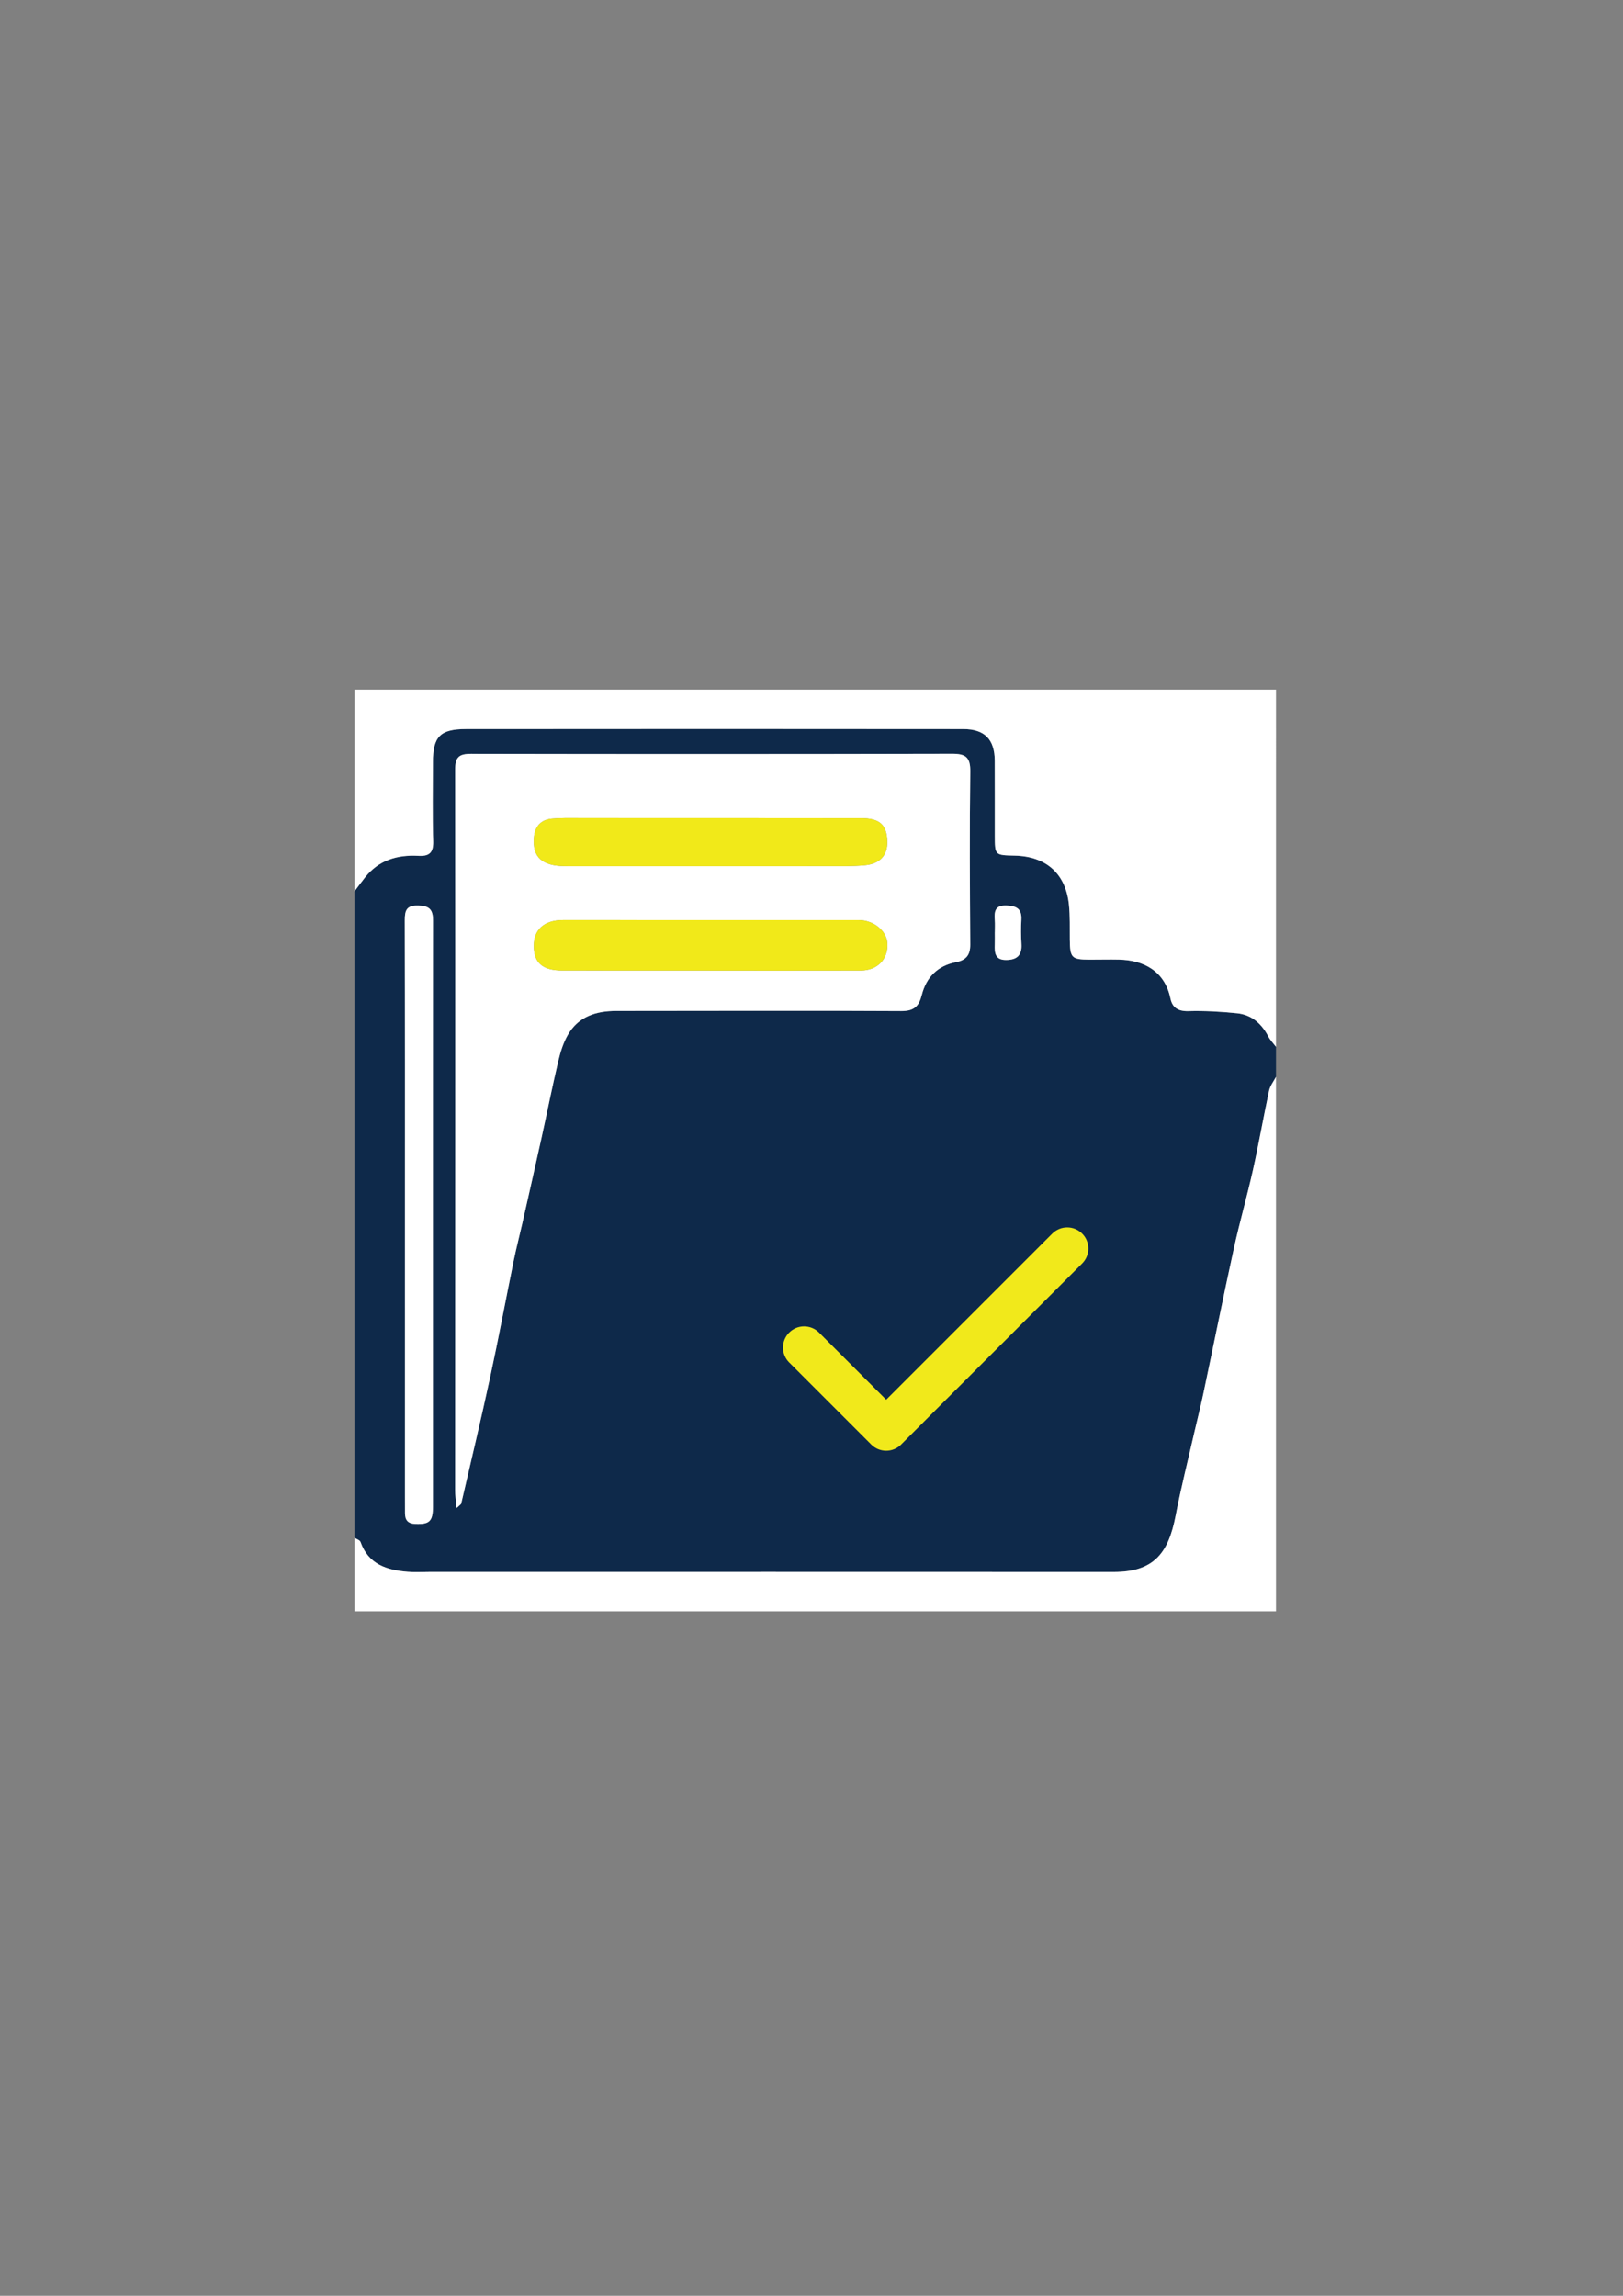
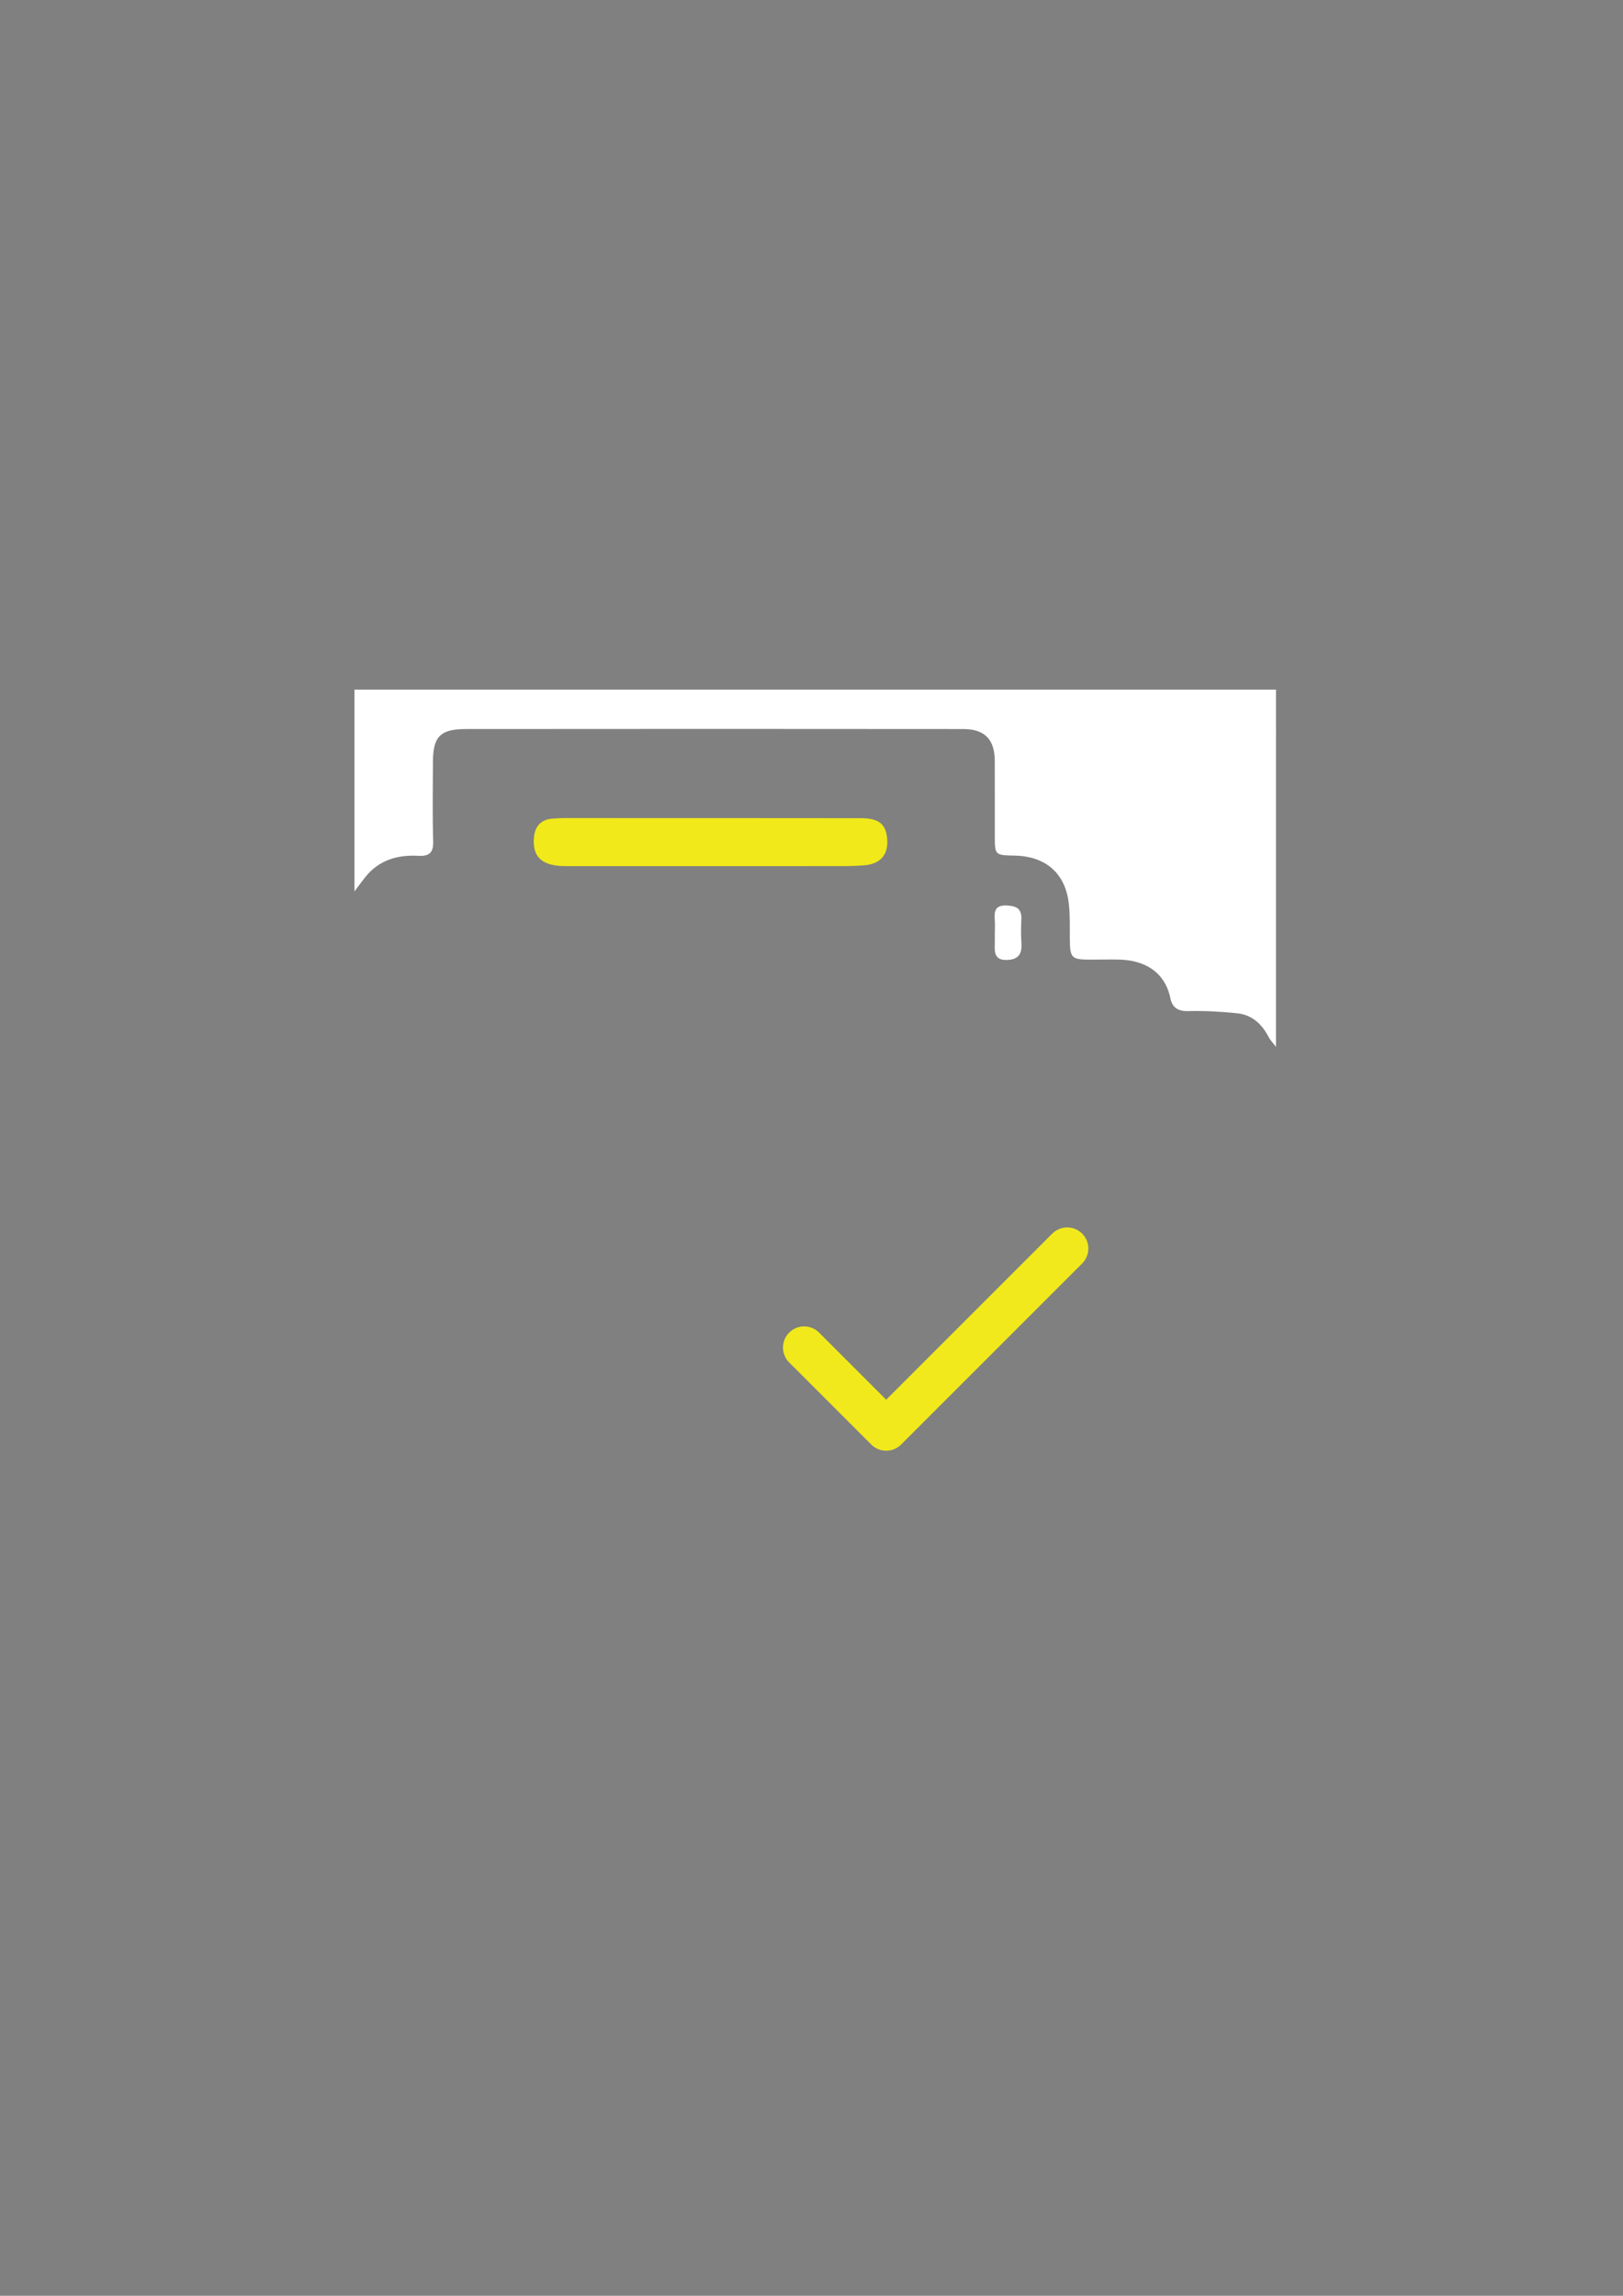
<svg xmlns="http://www.w3.org/2000/svg" version="1.1" id="Layer_1" x="0px" y="0px" width="595.28px" height="841.89px" viewBox="0 0 595.28 841.89" enable-background="new 0 0 595.28 841.89" xml:space="preserve">
  <rect x="0" y="0" width="595.28" height="841.89" fill="#808080" stroke="none" />
  <g>
-     <path fill-rule="evenodd" clip-rule="evenodd" fill="#0E294A" d="M130,563.89c0-79,0-158,0-237   c1.308-1.729,2.583-3.486,3.931-5.185c4.993-6.286,11.787-8.29,19.451-7.87c4.017,0.221,5.636-1.073,5.501-5.39   c-0.301-9.65-0.116-19.315-0.096-28.975c0.02-9.313,2.608-12.114,12.136-12.125c60.786-0.068,121.572-0.05,182.357,0.003   c7.9,0.007,11.537,3.794,11.574,11.628c0.045,9.16,0.01,18.319,0.021,27.479c0.01,7.15,0.019,7.15,7.288,7.306   c11.497,0.244,18.687,6.577,19.886,17.895c0.455,4.285,0.286,8.641,0.334,12.965c0.074,6.586,0.676,7.251,7.051,7.284   c3.662,0.02,7.326-0.104,10.986-0.019c9.001,0.211,16.77,4.15,18.871,14.268c0.689,3.319,2.786,4.734,6.53,4.63   c5.964-0.167,11.976,0.183,17.918,0.792c5.316,0.545,8.98,3.796,11.446,8.507c0.723,1.381,1.863,2.544,2.813,3.808   c0,3.667,0,7.333,0,11c-0.866,1.682-2.146,3.274-2.529,5.061c-2.086,9.708-3.78,19.502-5.939,29.192   c-2.158,9.68-4.919,19.226-7.036,28.913c-3.883,17.771-7.464,35.606-11.222,53.404c-0.955,4.526-2.122,9.007-3.152,13.517   c-2.353,10.301-4.955,20.555-6.951,30.925c-2.611,13.558-7.896,20.562-22.666,20.553c-83.654-0.045-167.31-0.017-250.964-0.015   c-2.666,0-5.348,0.176-7.996-0.044c-7.629-0.633-14.41-2.689-17.309-10.947C131.991,564.753,130.768,564.402,130,563.89z    M167.474,552.996c1.235-1.162,1.622-1.348,1.682-1.607c3.574-15.46,7.274-30.893,10.626-46.4   c3.073-14.215,5.735-28.518,8.649-42.768c0.926-4.526,2.101-9.001,3.121-13.508c2.372-10.482,4.751-20.963,7.067-31.457   c2.067-9.368,3.936-18.782,6.135-28.118c0.785-3.332,1.842-6.752,3.542-9.687c3.896-6.724,10.354-8.731,17.784-8.729   c34.829,0.012,69.658-0.168,104.484,0.042c4.771,0.028,6.489-1.823,7.531-5.92c1.647-6.478,5.809-10.686,12.467-11.994   c3.709-0.729,5.326-2.539,5.299-6.478c-0.145-21.163-0.268-42.33,0.01-63.49c0.068-5.228-1.749-6.477-6.596-6.466   c-58.826,0.127-117.653,0.134-176.479,0.023c-4.553-0.009-5.87,1.256-5.864,5.968c0.106,87.988,0.011,175.977-0.015,263.965   C166.917,548.266,167.227,550.161,167.474,552.996z M148.538,445.426c0,34.144,0,68.287,0,102.431c0,2.331,0.021,4.663,0.012,6.994   c-0.011,2.613,1.078,3.898,3.884,3.995c5.07,0.175,6.359-0.933,6.359-6.397c-0.002-71.617-0.049-143.235,0.037-214.853   c0.005-4.176-1.416-5.446-5.492-5.532c-4.28-0.091-4.875,1.805-4.866,5.437C148.571,373.475,148.532,409.451,148.538,445.426z    M364.887,341.881c-0.006,0-0.012,0-0.017,0c0,1.492,0.042,2.987-0.009,4.478c-0.104,3.044,0.047,5.729,4.252,5.672   c3.986-0.054,5.766-1.806,5.529-5.829c-0.175-2.975-0.197-5.975-0.035-8.949c0.217-3.987-1.736-5.054-5.427-5.193   c-4.288-0.163-4.542,2.186-4.313,5.345C364.975,338.889,364.887,340.388,364.887,341.881z" />
    <path fill-rule="evenodd" clip-rule="evenodd" fill="#FFFFFF" d="M468,383.89c-0.949-1.264-2.09-2.427-2.813-3.808   c-2.466-4.711-6.13-7.962-11.446-8.507c-5.942-0.609-11.954-0.959-17.918-0.792c-3.744,0.104-5.841-1.311-6.53-4.63   c-2.102-10.117-9.87-14.057-18.871-14.268c-3.66-0.086-7.324,0.038-10.986,0.019c-6.375-0.033-6.977-0.698-7.051-7.284   c-0.048-4.324,0.121-8.68-0.334-12.965c-1.199-11.317-8.389-17.65-19.886-17.895c-7.27-0.155-7.278-0.155-7.288-7.306   c-0.012-9.159,0.023-18.318-0.021-27.479c-0.037-7.834-3.674-11.621-11.574-11.628c-60.785-0.053-121.571-0.071-182.357-0.003   c-9.528,0.011-12.116,2.812-12.136,12.125c-0.021,9.659-0.206,19.324,0.096,28.975c0.135,4.316-1.485,5.61-5.501,5.39   c-7.665-0.42-14.458,1.584-19.451,7.87c-1.349,1.698-2.623,3.455-3.931,5.185c0-24.667,0-49.333,0-74c112.667,0,225.334,0,338,0   C468,296.557,468,340.223,468,383.89z" />
-     <path fill-rule="evenodd" clip-rule="evenodd" fill="#FFFFFF" d="M130,563.89c0.768,0.512,1.991,0.863,2.235,1.559   c2.899,8.258,9.679,10.314,17.309,10.947c2.648,0.22,5.33,0.044,7.996,0.044c83.655-0.002,167.31-0.03,250.964,0.015   c14.77,0.009,20.055-6.995,22.666-20.553c1.996-10.37,4.599-20.624,6.951-30.925c1.03-4.51,2.197-8.99,3.152-13.517   c3.758-17.798,7.339-35.634,11.222-53.404c2.117-9.688,4.878-19.233,7.036-28.913c2.159-9.69,3.854-19.484,5.939-29.192   c0.383-1.786,1.663-3.379,2.529-5.061c0,65.333,0,130.667,0,196c-112.666,0-225.333,0-338,0C130,581.89,130,572.89,130,563.89z" />
-     <path fill-rule="evenodd" clip-rule="evenodd" fill="#FFFFFF" d="M167.474,552.996c-0.247-2.835-0.557-4.729-0.556-6.623   c0.026-87.988,0.122-175.977,0.015-263.965c-0.006-4.712,1.312-5.977,5.864-5.968c58.826,0.11,117.652,0.104,176.479-0.023   c4.847-0.011,6.664,1.238,6.596,6.466c-0.277,21.16-0.154,42.327-0.01,63.49c0.027,3.938-1.59,5.748-5.299,6.478   c-6.658,1.309-10.819,5.517-12.467,11.994c-1.042,4.097-2.761,5.948-7.531,5.92c-34.827-0.21-69.656-0.03-104.484-0.042   c-7.43-0.003-13.888,2.005-17.784,8.729c-1.701,2.935-2.758,6.354-3.542,9.687c-2.199,9.336-4.068,18.75-6.135,28.118   c-2.315,10.494-4.695,20.975-7.067,31.457c-1.02,4.507-2.195,8.981-3.121,13.508c-2.914,14.25-5.576,28.553-8.649,42.768   c-3.353,15.508-7.052,30.94-10.626,46.4C169.095,551.648,168.709,551.833,167.474,552.996z M260.25,355.896   c0,0.007,0,0.014,0,0.021c18.483,0,36.965,0.031,55.448-0.018c6.15-0.017,10.138-4.212,9.765-10.024   c-0.293-4.569-5.039-8.462-10.491-8.465c-36.133-0.022-72.265-0.022-108.397-0.017c-6.947,0.002-10.817,3.448-10.785,9.523   c0.033,6.189,3.24,8.964,10.513,8.973C224.284,355.91,242.267,355.896,260.25,355.896z M260.853,317.625   c14.32,0,28.64,0.021,42.96-0.012c4.494-0.011,9.013,0.104,13.473-0.323c5.518-0.528,8.305-3.771,8.155-8.712   c-0.185-6.157-2.765-8.528-9.667-8.537c-34.468-0.045-68.937-0.044-103.405-0.044c-3.328,0-6.676-0.095-9.979,0.22   c-4,0.38-6.194,2.838-6.549,6.856c-0.638,7.22,2.958,10.532,11.562,10.545C225.219,317.646,243.036,317.627,260.853,317.625z" />
-     <path fill-rule="evenodd" clip-rule="evenodd" fill="#FFFFFF" d="M148.535,445.426c-0.003-35.976,0.036-71.951-0.063-107.926   c-0.01-3.632,0.586-5.527,4.866-5.437c4.076,0.086,5.497,1.356,5.492,5.532c-0.085,71.617-0.039,143.235-0.037,214.853   c0,5.465-1.289,6.572-6.359,6.397c-2.807-0.097-3.895-1.382-3.884-3.995c0.01-2.331-0.011-4.663-0.012-6.994   C148.538,513.713,148.538,479.57,148.535,445.426z" />
    <path fill-rule="evenodd" clip-rule="evenodd" fill="#FFFFFF" d="M364.887,341.881c0-1.493,0.088-2.992-0.02-4.478   c-0.229-3.159,0.025-5.508,4.313-5.345c3.69,0.14,5.644,1.206,5.427,5.193c-0.162,2.975-0.14,5.975,0.035,8.949   c0.236,4.023-1.543,5.775-5.529,5.829c-4.205,0.058-4.355-2.628-4.252-5.672c0.051-1.49,0.009-2.985,0.009-4.478   C364.875,341.881,364.881,341.881,364.887,341.881z" />
-     <path fill-rule="evenodd" clip-rule="evenodd" fill="#F1E919" d="M260.25,355.896c-17.983,0-35.966,0.014-53.949-0.007   c-7.273-0.009-10.48-2.783-10.513-8.973c-0.032-6.075,3.838-9.521,10.785-9.523c36.132-0.006,72.265-0.006,108.397,0.017   c5.452,0.003,10.198,3.896,10.491,8.465c0.373,5.813-3.614,10.008-9.765,10.024c-18.482,0.049-36.965,0.018-55.448,0.018   C260.25,355.91,260.25,355.903,260.25,355.896z" />
    <path fill-rule="evenodd" clip-rule="evenodd" fill="#F1E919" d="M260.853,317.626c-17.817,0.001-35.634,0.02-53.45-0.008   c-8.604-0.013-12.2-3.325-11.562-10.545c0.354-4.019,2.549-6.477,6.549-6.856c3.304-0.314,6.651-0.22,9.979-0.22   c34.468,0,68.937-0.001,103.405,0.044c6.902,0.009,9.482,2.38,9.667,8.537c0.149,4.94-2.638,8.184-8.155,8.712   c-4.46,0.428-8.979,0.313-13.473,0.323C289.493,317.646,275.172,317.625,260.853,317.626z" />
  </g>
  <path fill="#F1E91B" d="M385.952,452.375l-60.917,60.915l-24.627-24.618c-3.025-3.024-7.928-3.025-10.954,0.001  c-3.027,3.027-3.027,7.931,0,10.955l30.104,30.099c1.513,1.512,3.495,2.269,5.478,2.269c1.981,0,3.968-0.757,5.48-2.27  c0.004-0.008,0.008-0.014,0.015-0.021l66.376-66.375c3.027-3.024,3.027-7.932,0-10.955  C393.881,449.35,388.975,449.35,385.952,452.375z" />
</svg>